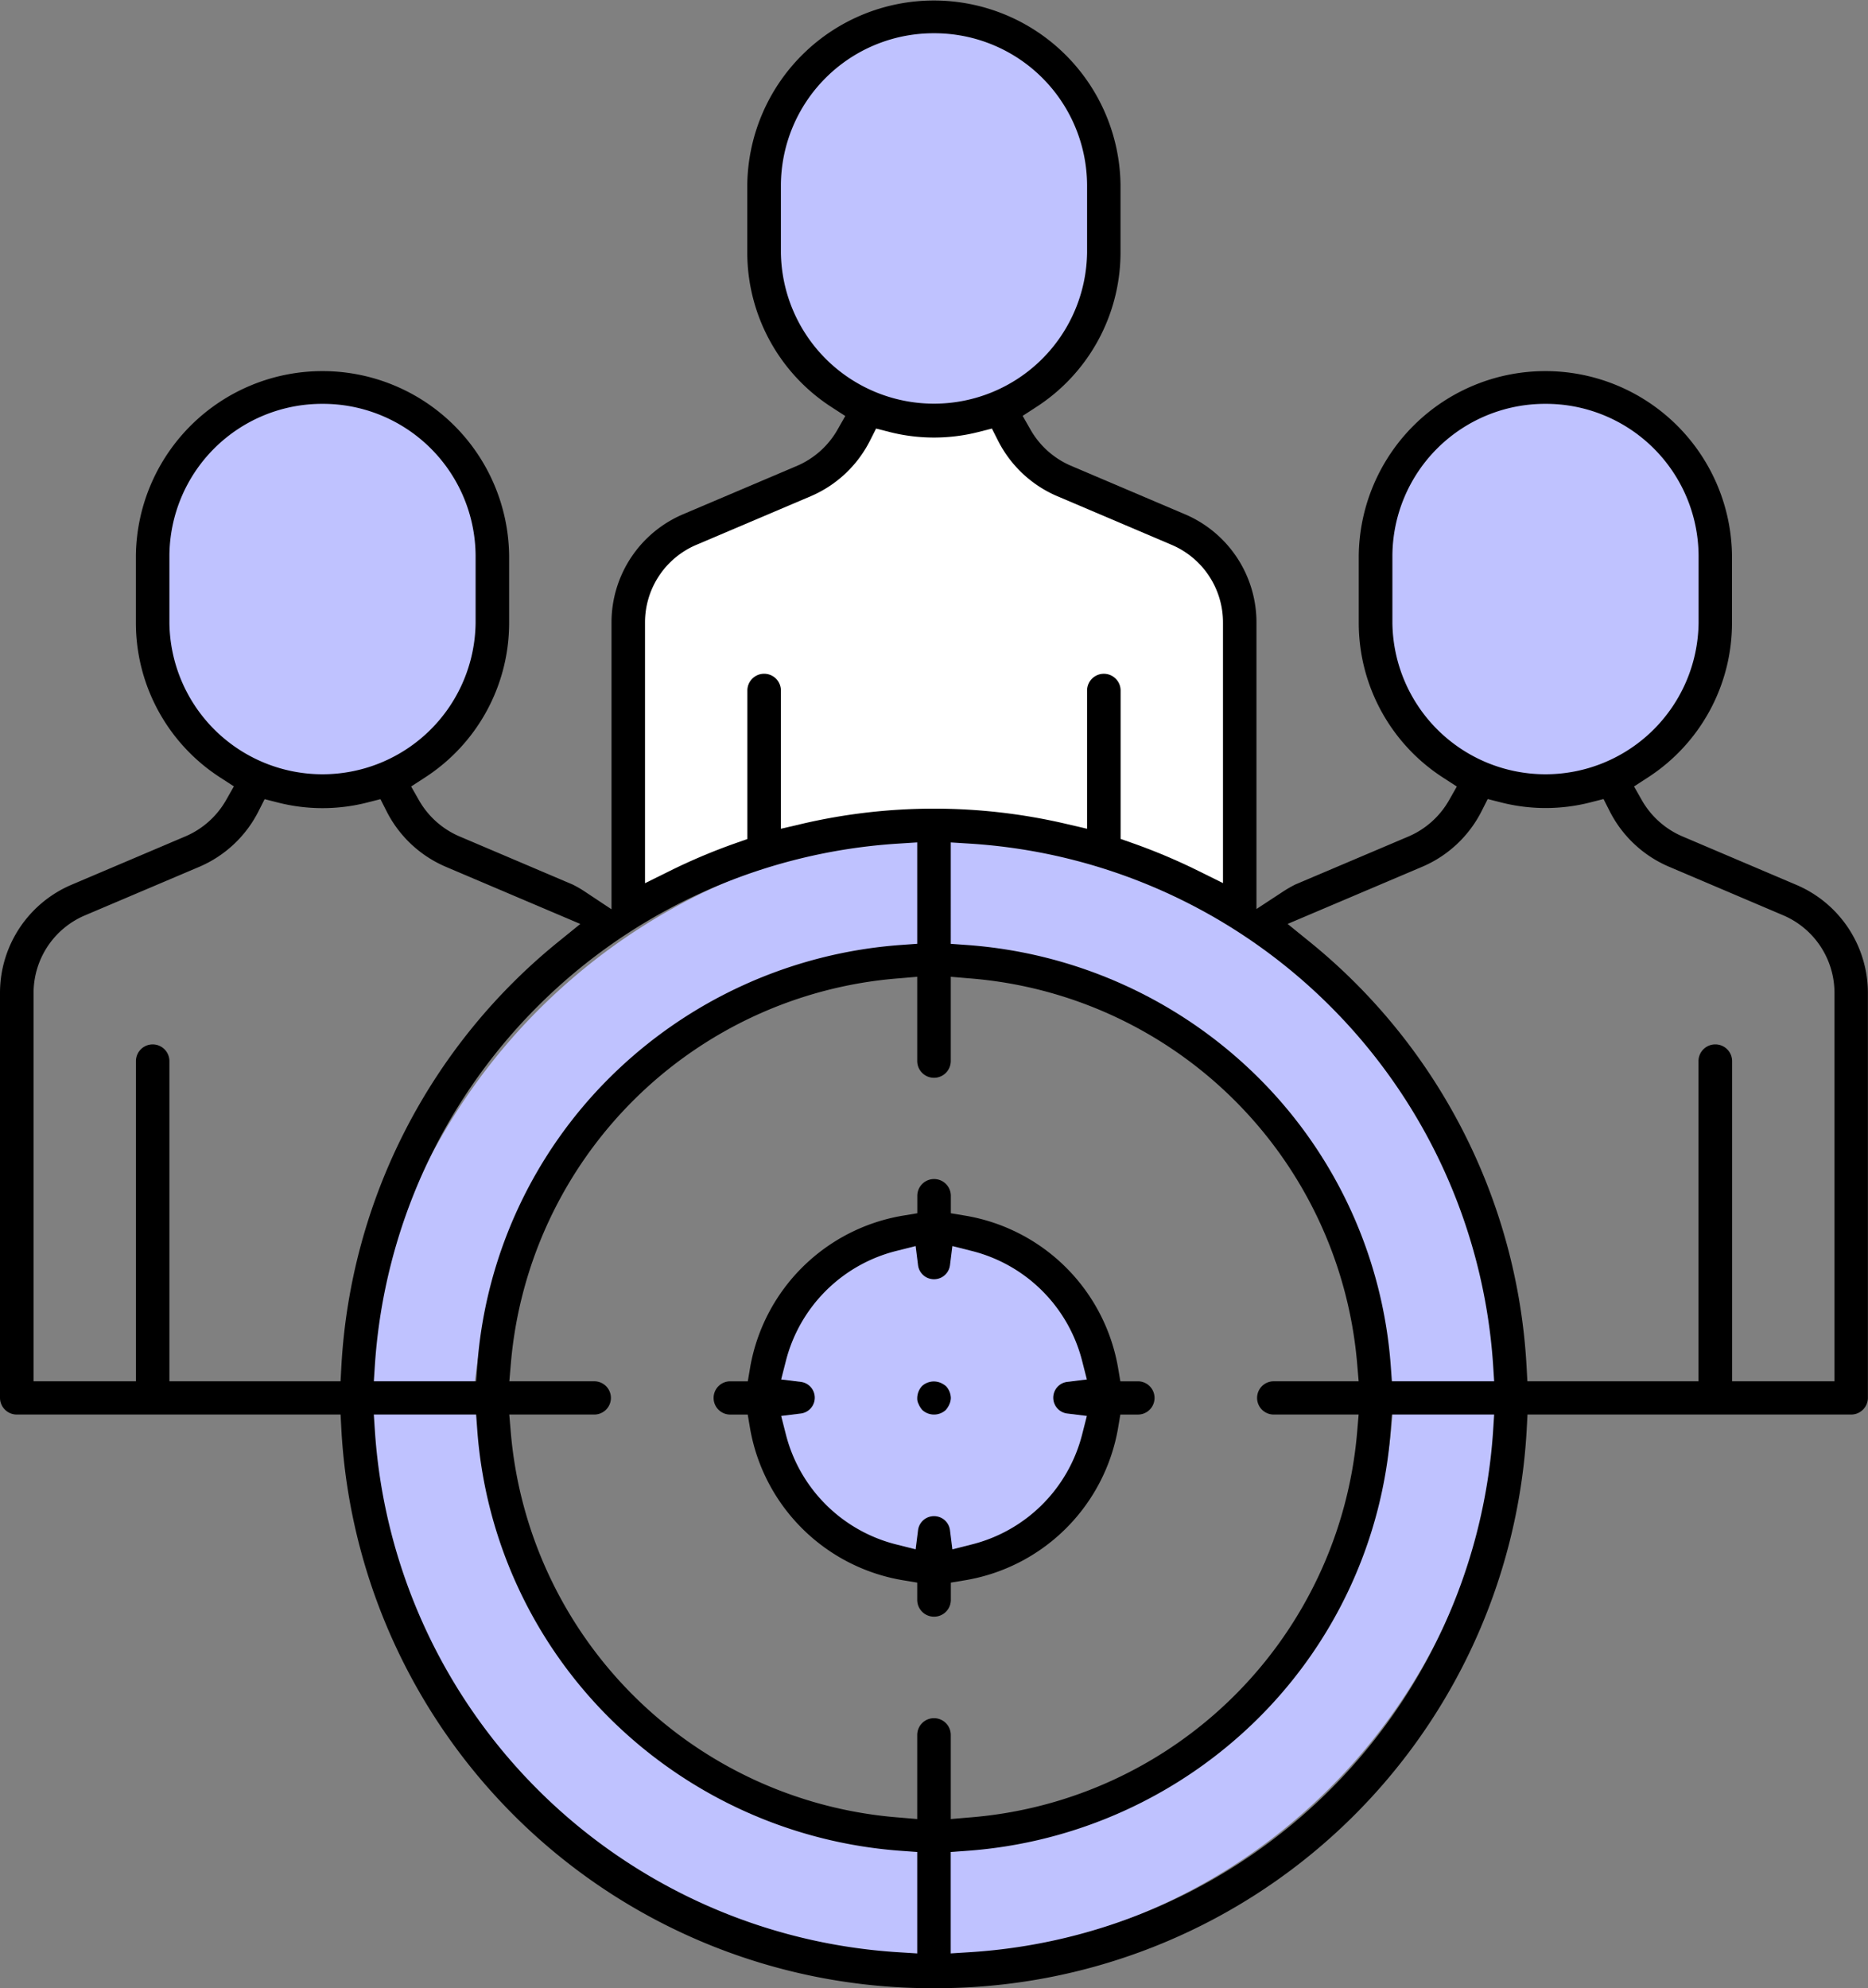
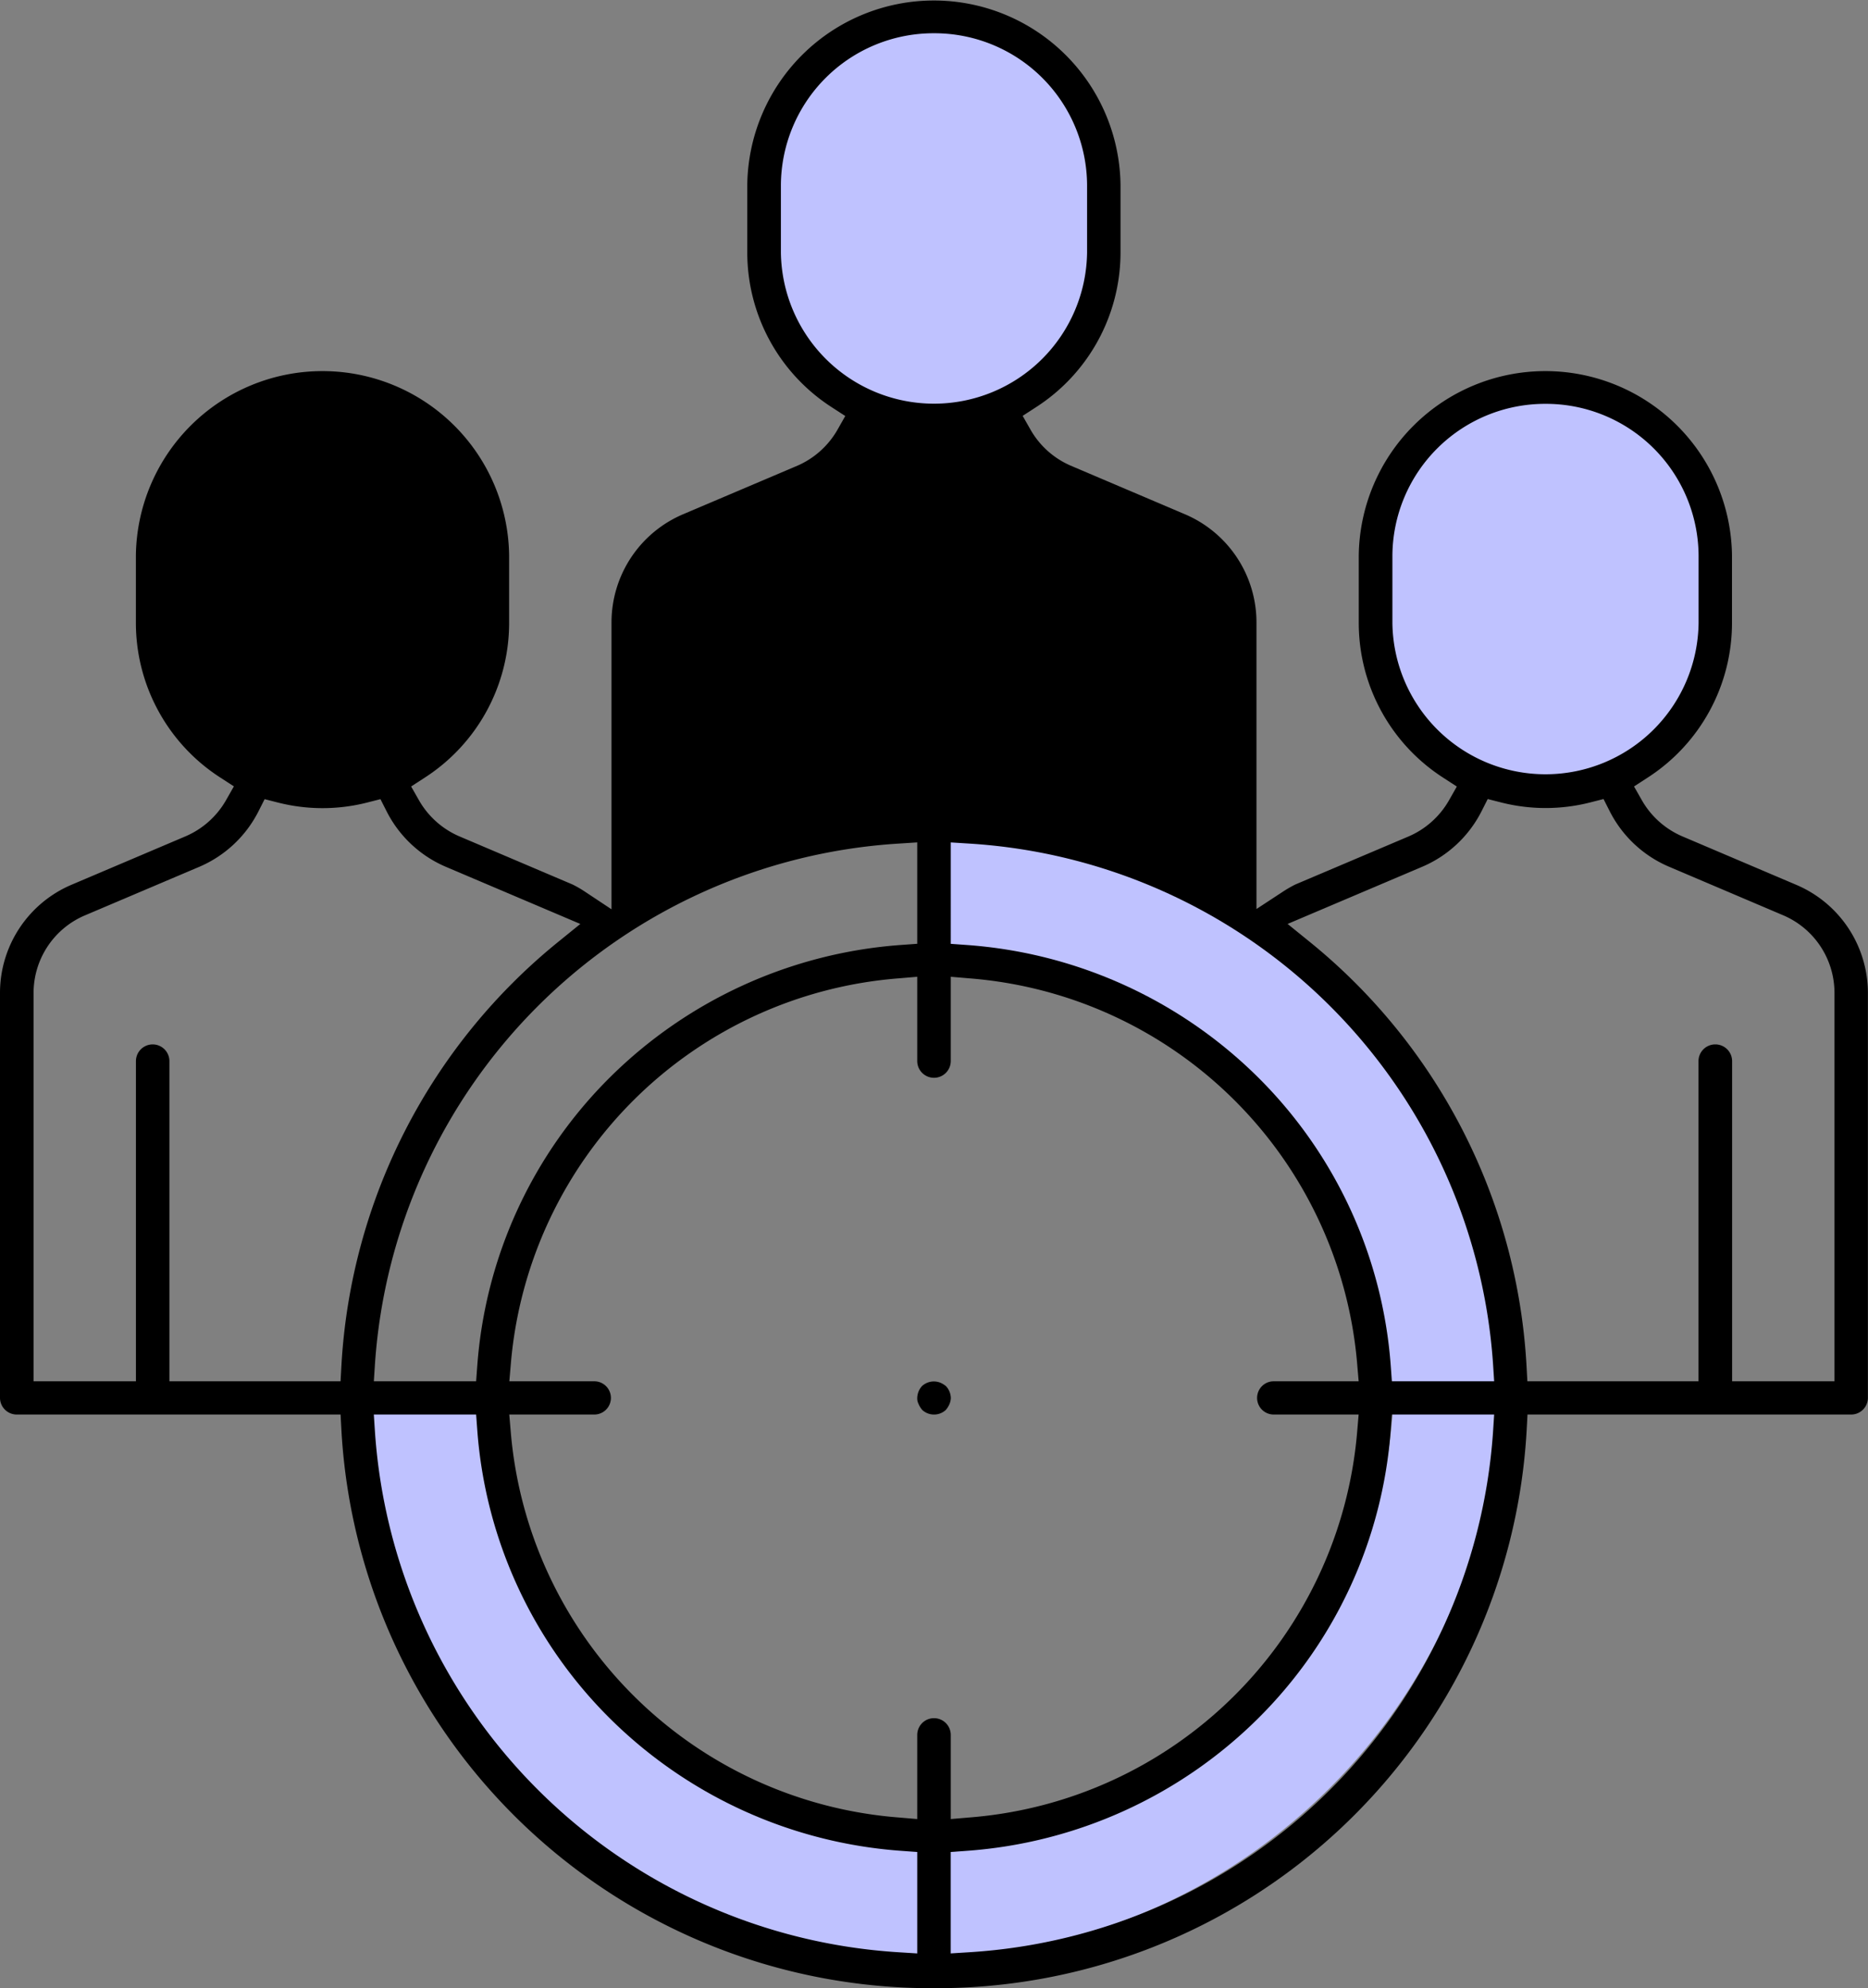
<svg xmlns="http://www.w3.org/2000/svg" width="78" height="83" viewBox="0 0 78 83">
  <rect x="0" y="0" width="78" height="83" fill="#808080" stroke="none" />
  <g id="グループ_161" data-name="グループ 161" transform="translate(-25.235 -4.252)">
-     <path id="パス_6116" data-name="パス 6116" d="M0,4.637l.717.052a20.531,20.531,0,0,1,13.075,6.031,20.863,20.863,0,0,1,5.98,13.187l.052.724h4.6l-.053-.83A25.365,25.365,0,0,0,.823.053L0,0Z" transform="translate(40.307 63.392) rotate(-90)" fill="#bfc2ff" />
    <path id="パス_6115" data-name="パス 6115" d="M0,4.427l.685.05a19.607,19.607,0,0,1,12.483,5.76,19.923,19.923,0,0,1,5.711,12.59l.05.691h4.389l-.05-.792A24.224,24.224,0,0,0,.785.051L0,0Z" transform="matrix(-0.017, 1, -1, -0.017, 87.836, 63.077)" fill="#bfc2ff" />
    <path id="パス_528" data-name="パス 528" d="M64.236,87.252A24.684,24.684,0,0,1,39.492,63.979l-.036-.675H25.935a.7.7,0,0,1-.7-.694V45.7a4.906,4.906,0,0,1,3.007-4.521l4.765-2.024a3.56,3.56,0,0,0,1.664-1.494l.33-.581-.563-.365a7.686,7.686,0,0,1-3.529-6.459V27.449a7.793,7.793,0,0,1,15.585,0v2.813a7.686,7.686,0,0,1-3.529,6.458l-.563.365.331.581a3.557,3.557,0,0,0,1.66,1.491l4.75,2.02a4.674,4.674,0,0,1,.508.293l1.118.742V30.234a4.907,4.907,0,0,1,3.007-4.521l4.765-2.024A3.562,3.562,0,0,0,60.2,22.2l.33-.581-.563-.365a7.687,7.687,0,0,1-3.529-6.459V11.978a7.793,7.793,0,0,1,15.585,0v2.813A7.686,7.686,0,0,1,68.5,21.248l-.563.365.331.581a3.555,3.555,0,0,0,1.66,1.491l4.768,2.028A4.907,4.907,0,0,1,77.7,30.233V42.2l1.115-.731a5.052,5.052,0,0,1,.508-.292l4.749-2.015a3.56,3.56,0,0,0,1.664-1.494l.33-.581L85.5,36.72a7.686,7.686,0,0,1-3.529-6.459V27.449a7.793,7.793,0,0,1,15.585,0v2.813a7.686,7.686,0,0,1-3.528,6.457l-.563.365.331.581a3.557,3.557,0,0,0,1.66,1.491l4.768,2.028a4.907,4.907,0,0,1,3.007,4.521V62.61a.7.7,0,0,1-.7.694H89.017l-.036.675A24.684,24.684,0,0,1,64.236,87.252ZM83.305,63.965a18.912,18.912,0,0,1-5.556,12.044A19.217,19.217,0,0,1,65.6,81.518l-.667.048V85.8l.764-.048A23.366,23.366,0,0,0,87.576,64.062l.049-.758H83.354ZM64.235,75.98a.7.7,0,0,1,.7.694v3.517l.779-.066A17.631,17.631,0,0,0,81.9,64.077l.066-.773H78.42a.694.694,0,1,1,0-1.388h3.547l-.066-.773A17.631,17.631,0,0,0,65.714,45.095l-.779-.066v3.517a.7.7,0,0,1-1.4,0V45.029l-.779.066A17.632,17.632,0,0,0,46.569,61.143l-.066.773H50.05a.694.694,0,1,1,0,1.388H46.5l.066.773A17.631,17.631,0,0,0,62.756,80.125l.779.066V76.674A.7.7,0,0,1,64.235,75.98ZM96.861,47.852a.7.7,0,0,1,.7.694v13.37h4.274V45.7a3.52,3.52,0,0,0-2.151-3.242l-4.765-2.027a4.945,4.945,0,0,1-2.467-2.309l-.26-.513-.561.143a7.541,7.541,0,0,1-3.714,0l-.561-.143-.26.514a4.948,4.948,0,0,1-2.465,2.309L79,42.823l.918.744a24.536,24.536,0,0,1,9.057,17.675l.037.674h7.145V48.546A.7.7,0,0,1,96.861,47.852Zm-34.09-8.384a23.366,23.366,0,0,0-21.877,21.69l-.049.758h4.271l.049-.661a18.912,18.912,0,0,1,5.556-12.044A19.219,19.219,0,0,1,62.869,43.7l.666-.048V39.419ZM31.609,47.852a.7.7,0,0,1,.7.694v13.37h7.146l.037-.674a24.537,24.537,0,0,1,9.057-17.674l.918-.744-5.62-2.388a4.945,4.945,0,0,1-2.466-2.309l-.26-.513-.561.143a7.547,7.547,0,0,1-3.714,0l-.561-.143-.26.514a4.946,4.946,0,0,1-2.465,2.309l-4.765,2.023a3.519,3.519,0,0,0-2.158,3.245V61.916h4.274V48.546A.7.7,0,0,1,31.609,47.852Z" />
-     <path id="パス_529" data-name="パス 529" d="M210.709,316.288a.7.7,0,0,1-.7-.694v-.728l-.6-.1a7.782,7.782,0,0,1-6.378-6.324l-.1-.592H202.2a.694.694,0,1,1,0-1.388h.734l.1-.592a7.782,7.782,0,0,1,6.378-6.324l.6-.1v-.728a.7.7,0,0,1,1.4,0v.728l.6.1a7.782,7.782,0,0,1,6.378,6.324l.1.592h.734a.694.694,0,1,1,0,1.388h-.734l-.1.592a7.782,7.782,0,0,1-6.378,6.324l-.6.1v.728A.7.7,0,0,1,210.709,316.288Z" transform="translate(-146.474 -244.545)" />
    <path id="パス_530" data-name="パス 530" d="M375.649,104.863a6.373,6.373,0,0,0-6.393,6.338v2.813a6.393,6.393,0,0,0,12.785,0V111.2A6.373,6.373,0,0,0,375.649,104.863Z" transform="translate(-285.88 -83.752)" fill="#bfc2ff" />
-     <path id="パス_531" data-name="パス 531" d="M73.485,104.863a6.373,6.373,0,0,0-6.393,6.338v2.813a6.393,6.393,0,0,0,12.785,0V111.2A6.373,6.373,0,0,0,73.485,104.863Z" transform="translate(-34.783 -83.752)" fill="#bfc2ff" />
    <path id="パス_532" data-name="パス 532" d="M224.567,12.535a6.373,6.373,0,0,0-6.393,6.338v2.813a6.393,6.393,0,0,0,12.785,0V18.873A6.373,6.373,0,0,0,224.567,12.535Z" transform="translate(-160.332 -6.895)" fill="#bfc2ff" />
-     <path id="パス_533" data-name="パス 533" d="M224.625,326.031a.67.67,0,0,1,.667.586l.1.8.792-.2a6.348,6.348,0,0,0,4.624-4.585l.2-.785-.811-.1a.665.665,0,0,1,0-1.322l.811-.1-.2-.785a6.349,6.349,0,0,0-4.624-4.585l-.792-.2-.1.8a.672.672,0,0,1-1.333,0l-.1-.8-.792.2a6.349,6.349,0,0,0-4.624,4.585l-.2.785.811.1a.665.665,0,0,1,0,1.322l-.811.1.2.785a6.349,6.349,0,0,0,4.624,4.585l.792.2.1-.8A.67.67,0,0,1,224.625,326.031Z" transform="translate(-160.39 -258.485)" fill="#bfc2ff" />
    <path id="パス_534" data-name="パス 534" d="M117.65,357.424a23.366,23.366,0,0,0,21.877,21.691l.764.048v-4.235l-.666-.048a19.217,19.217,0,0,1-12.148-5.509,18.911,18.911,0,0,1-5.556-12.044l-.049-.661H117.6Z" transform="translate(-76.756 -293.362)" fill="#bfc2ff" />
    <path id="パス_535" data-name="パス 535" d="M260.142,218.361l.667.048a19.219,19.219,0,0,1,12.148,5.509,18.912,18.912,0,0,1,5.556,12.044l.048.661h4.271l-.049-.758a23.366,23.366,0,0,0-21.877-21.69l-.764-.048Z" transform="translate(-195.207 -174.707)" fill="#bfc2ff" />
    <path id="パス_536" data-name="パス 536" d="M252.556,349.805a.718.718,0,0,1-.489-.19.923.923,0,0,1-.154-.246l-.012-.027a.466.466,0,0,1-.045-.212.759.759,0,0,1,.2-.514.73.73,0,0,1,.766-.139.923.923,0,0,1,.237.146.758.758,0,0,1,.2.488.688.688,0,0,1-.056.254.942.942,0,0,1-.155.249A.719.719,0,0,1,252.556,349.805Z" transform="translate(-188.321 -286.501)" />
-     <path id="パス_537" data-name="パス 537" d="M203.76,121.257a.7.7,0,0,1,.7.694v6.2l.479.168a24.669,24.669,0,0,1,2.756,1.161l1.04.515V119.111a3.52,3.52,0,0,0-2.158-3.243l-4.764-2.026a4.944,4.944,0,0,1-2.467-2.309l-.26-.513-.561.143a7.542,7.542,0,0,1-3.714,0l-.561-.143-.26.514a4.946,4.946,0,0,1-2.465,2.309l-4.766,2.025a3.519,3.519,0,0,0-2.158,3.245V130l1.04-.515a24.661,24.661,0,0,1,2.756-1.161l.478-.168v-6.2a.7.7,0,0,1,1.4,0v5.771l.883-.206a24.267,24.267,0,0,1,11.019,0l.883.206v-5.771A.7.7,0,0,1,203.76,121.257Z" transform="translate(-132.433 -88.877)" fill="#fff" />
  </g>
</svg>